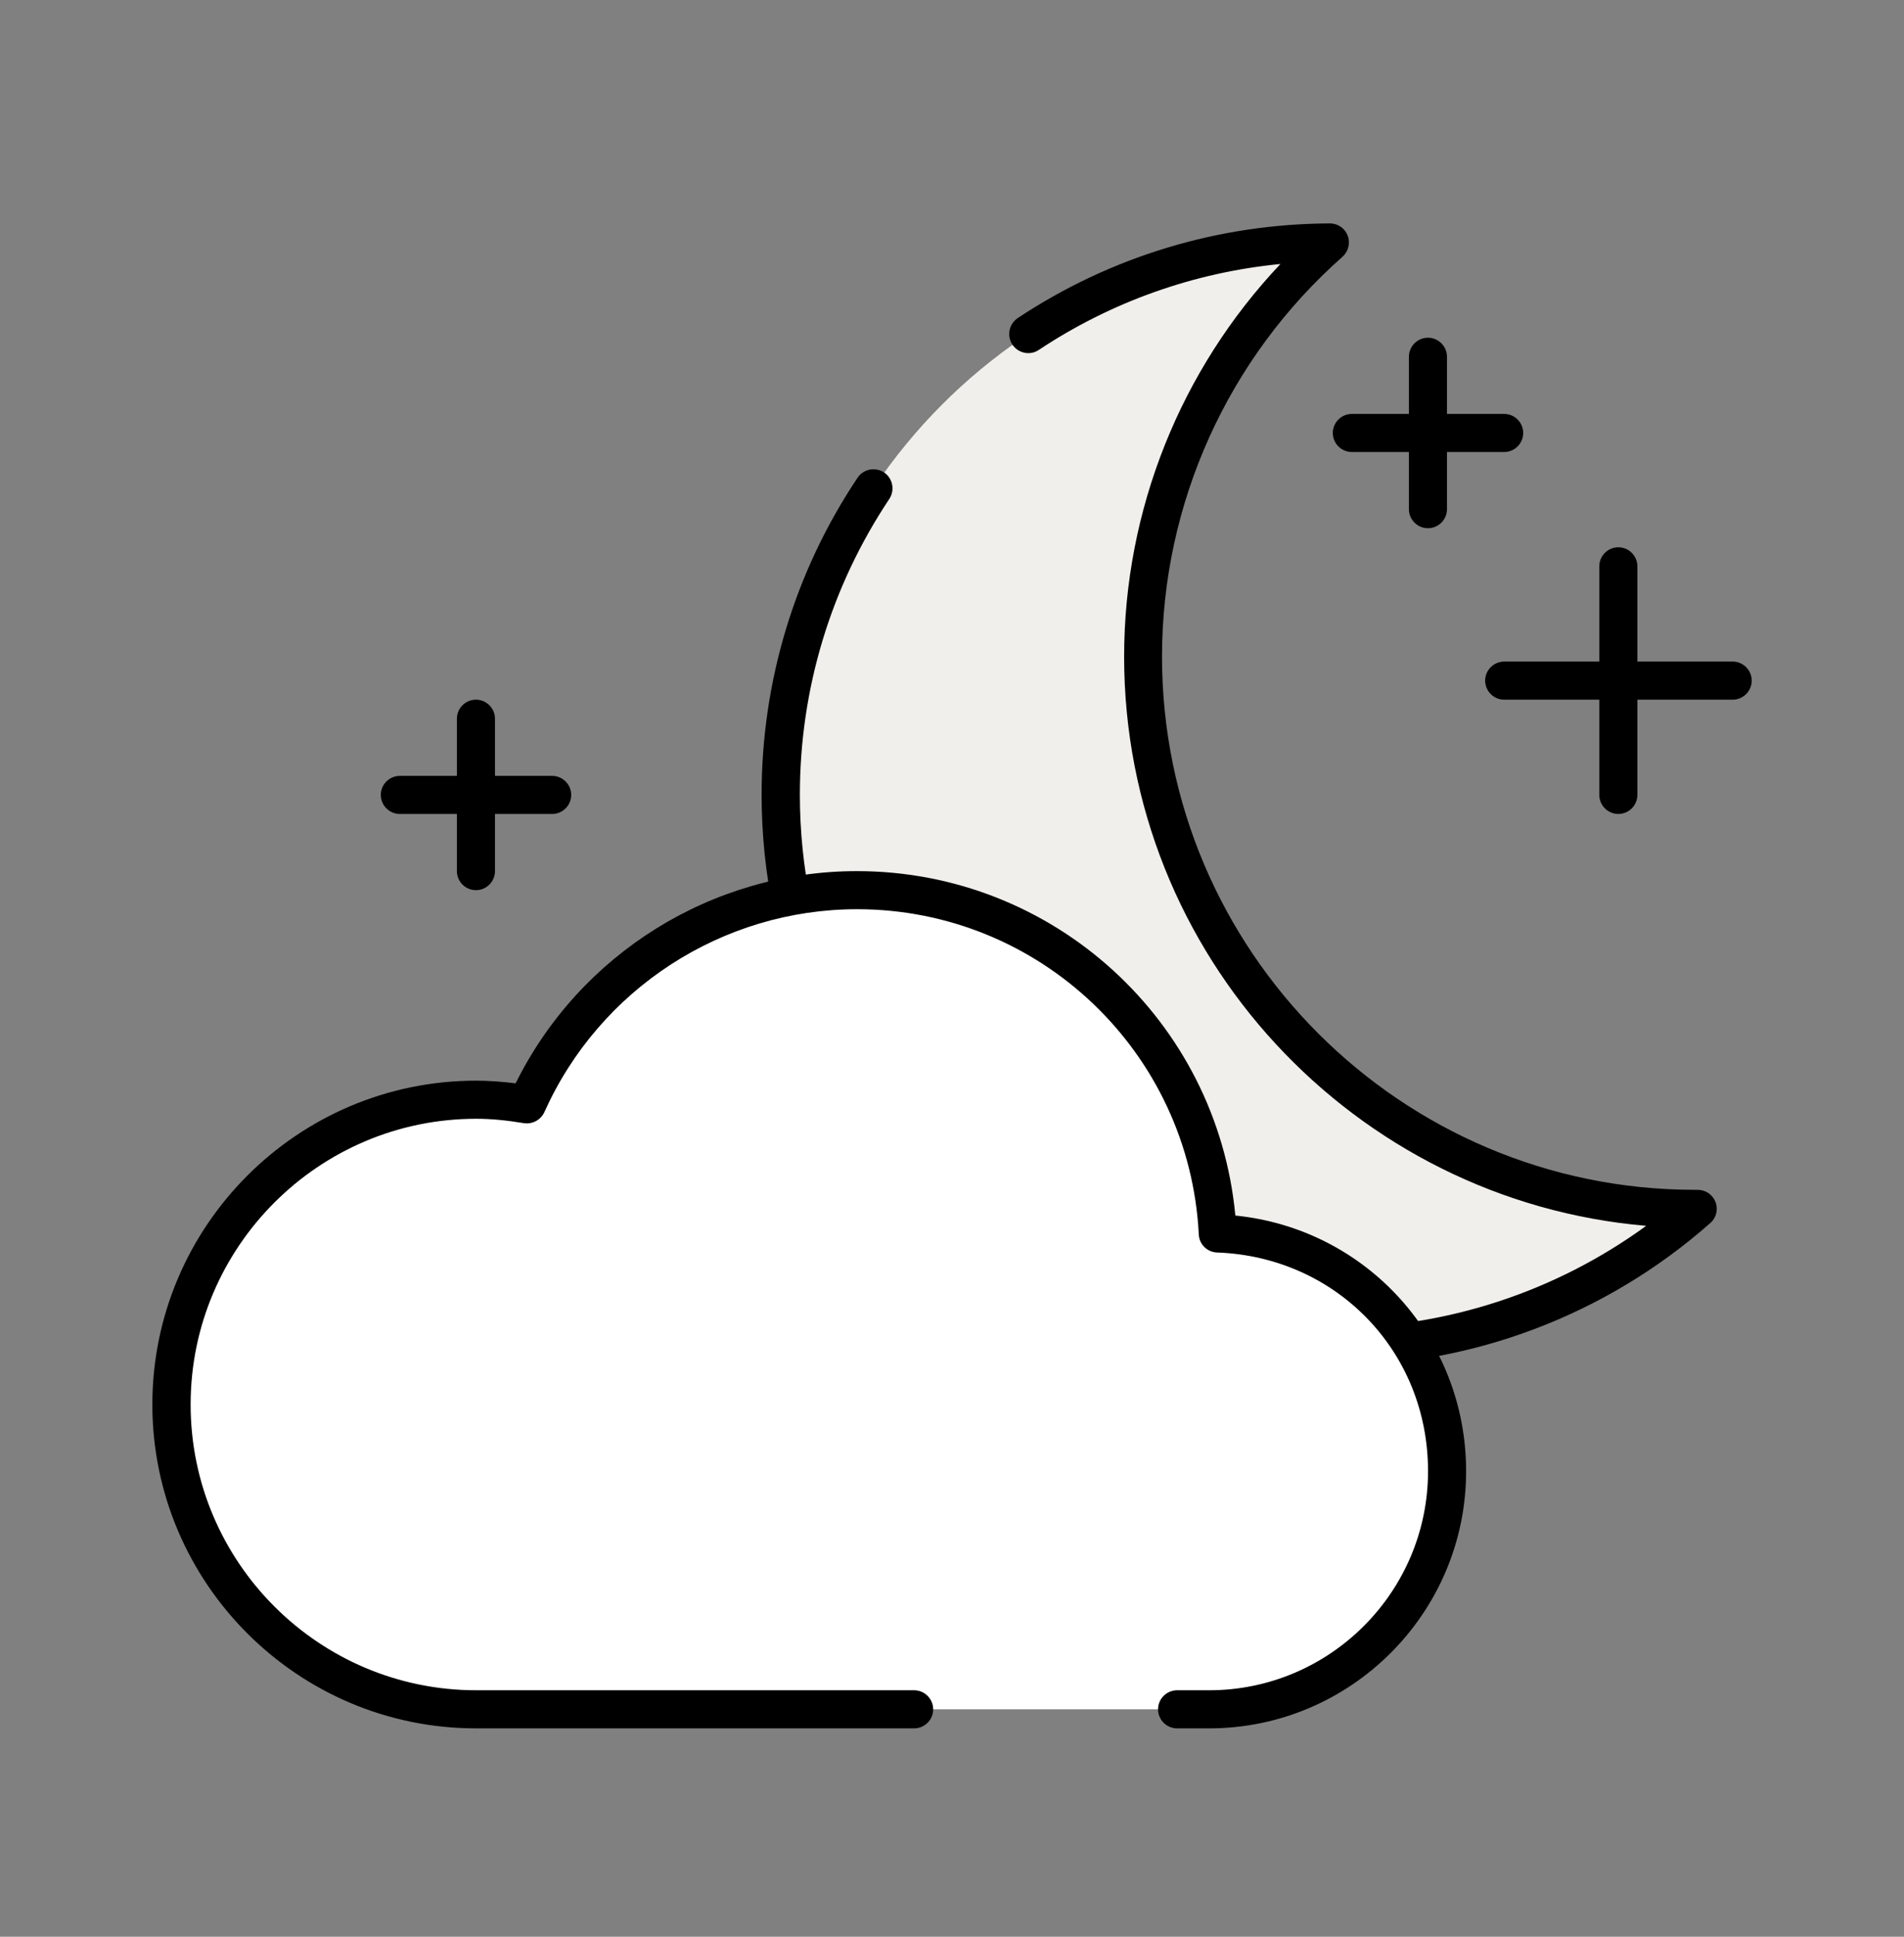
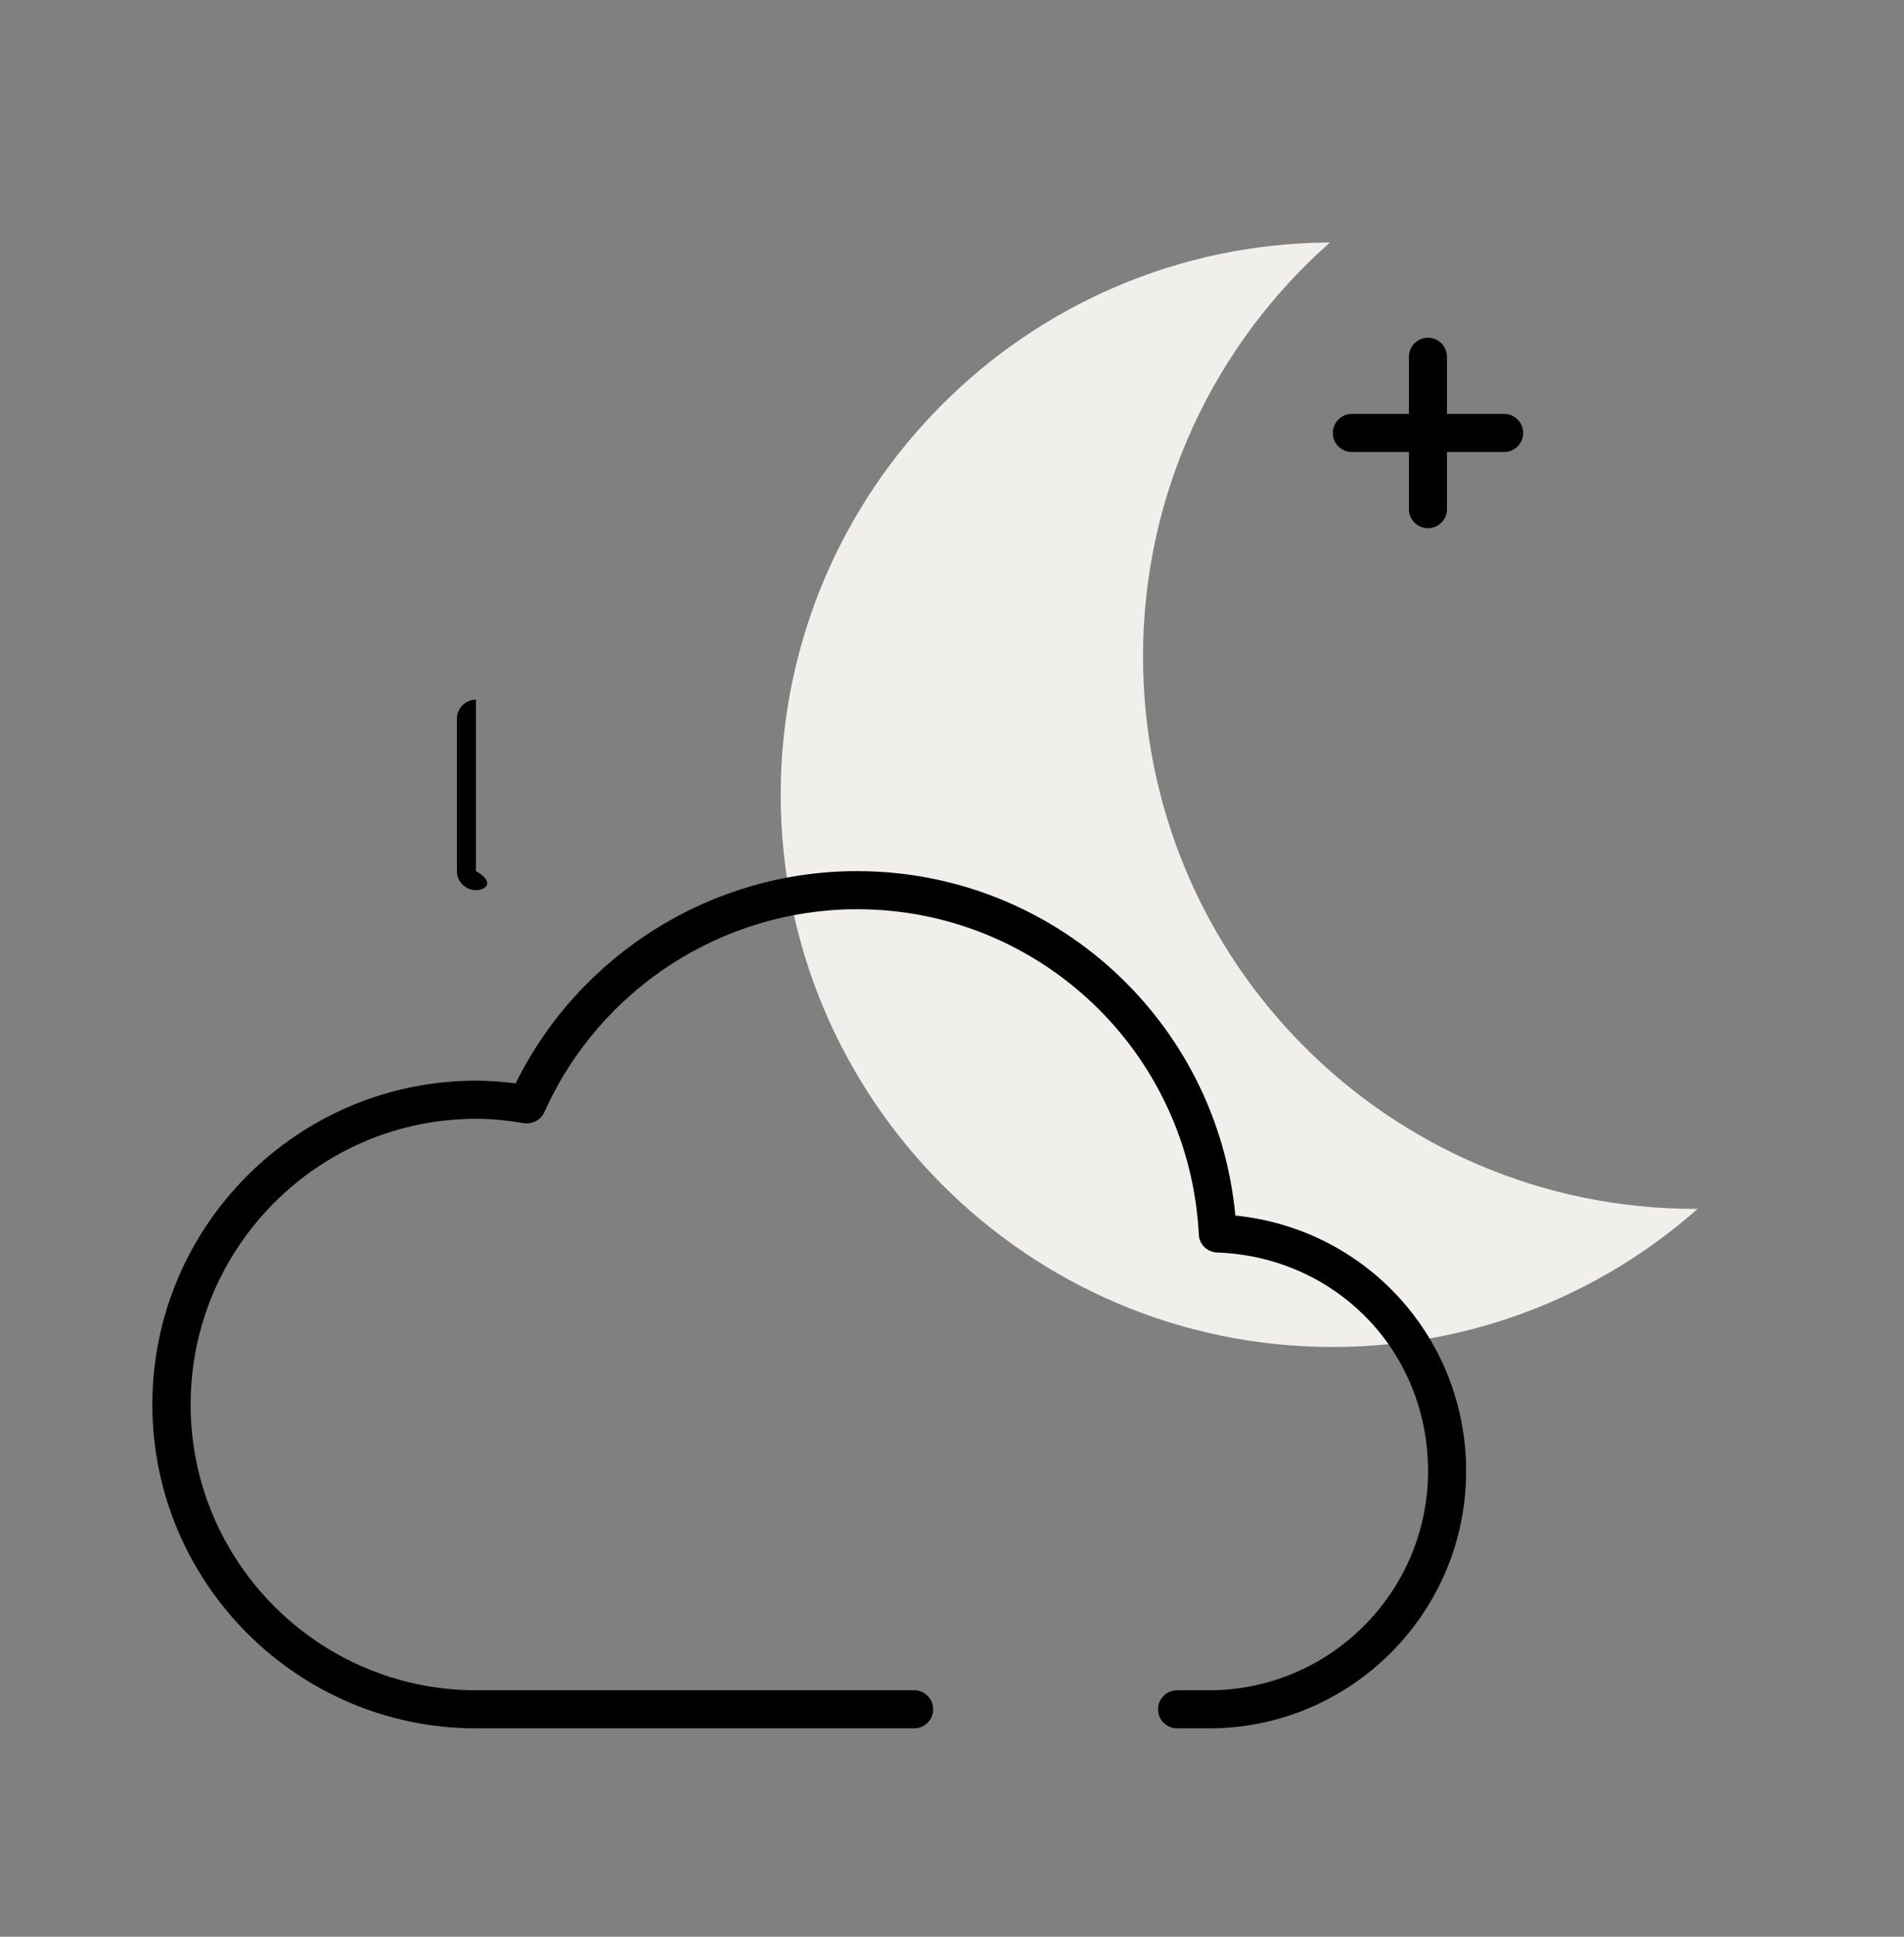
<svg xmlns="http://www.w3.org/2000/svg" width="60" height="61" viewBox="0 0 60 61" fill="none">
  <rect x="0" y="0" width="60" height="61" fill="#808080" stroke="none" />
-   <path d="M50.998 25.637C50.668 25.637 50.398 25.367 50.398 25.037V17.837C50.398 17.507 50.668 17.237 50.998 17.237C51.328 17.237 51.598 17.507 51.598 17.837V25.037C51.598 25.367 51.328 25.637 50.998 25.637Z" fill="black" />
-   <path d="M54.601 22.037H47.401C47.071 22.037 46.801 21.767 46.801 21.437C46.801 21.107 47.071 20.837 47.401 20.837H54.601C54.931 20.837 55.201 21.107 55.201 21.437C55.201 21.767 54.931 22.037 54.601 22.037Z" fill="black" />
-   <path d="M14.998 28.037C14.668 28.037 14.398 27.767 14.398 27.437V22.637C14.398 22.307 14.668 22.037 14.998 22.037C15.328 22.037 15.598 22.307 15.598 22.637V27.437C15.598 27.767 15.328 28.037 14.998 28.037Z" fill="black" />
-   <path d="M17.4 25.637H12.6C12.27 25.637 12 25.367 12 25.037C12 24.707 12.27 24.437 12.6 24.437H17.4C17.73 24.437 18 24.707 18 25.037C18 25.367 17.73 25.637 17.4 25.637Z" fill="black" />
+   <path d="M14.998 28.037C14.668 28.037 14.398 27.767 14.398 27.437V22.637C14.398 22.307 14.668 22.037 14.998 22.037V27.437C15.598 27.767 15.328 28.037 14.998 28.037Z" fill="black" />
  <path d="M44.998 16.637C44.668 16.637 44.398 16.367 44.398 16.037V11.237C44.398 10.907 44.668 10.637 44.998 10.637C45.328 10.637 45.598 10.907 45.598 11.237V16.037C45.598 16.367 45.328 16.637 44.998 16.637Z" fill="black" />
  <path d="M47.4 14.237H42.6C42.27 14.237 42 13.967 42 13.637C42 13.307 42.27 13.037 42.6 13.037H47.4C47.73 13.037 48 13.307 48 13.637C48 13.967 47.73 14.237 47.4 14.237Z" fill="black" />
  <path d="M53.414 38.075C43.808 38.075 36.02 30.287 36.02 20.681C36.02 15.485 38.3 10.823 41.912 7.637C32.342 7.685 24.602 15.455 24.602 25.031C24.602 34.607 32.39 42.425 41.996 42.425C46.406 42.425 50.432 40.781 53.498 38.075C53.468 38.075 53.438 38.075 53.414 38.075Z" fill="#F1EFEB" />
-   <path d="M41.994 43.025C32.07 43.025 24 34.955 24 25.031C24 21.461 25.044 18.005 27.024 15.047C27.21 14.771 27.576 14.699 27.858 14.879C28.134 15.065 28.206 15.437 28.026 15.713C26.184 18.473 25.206 21.695 25.206 25.031C25.206 34.289 32.742 41.825 42 41.825C45.564 41.825 49.014 40.691 51.876 38.609C42.672 37.823 35.424 30.083 35.424 20.681C35.424 16.067 37.2 11.645 40.35 8.315C37.632 8.579 35.022 9.503 32.736 11.021C32.46 11.207 32.088 11.129 31.902 10.853C31.722 10.577 31.794 10.205 32.07 10.019C34.992 8.081 38.394 7.049 41.91 7.037C42.162 7.037 42.384 7.193 42.468 7.421C42.558 7.655 42.492 7.919 42.306 8.087C38.688 11.279 36.618 15.869 36.618 20.681C36.618 29.945 44.154 37.475 53.412 37.475H53.496C53.748 37.475 53.97 37.625 54.06 37.859C54.15 38.093 54.084 38.357 53.898 38.519C50.61 41.423 46.386 43.019 42 43.019L41.994 43.025Z" fill="black" />
-   <path d="M28.802 53.837C22.658 53.837 17.096 53.837 15.002 53.837C9.698 53.837 5.402 49.541 5.402 44.237C5.402 38.933 9.698 34.637 15.002 34.637C15.548 34.637 16.082 34.691 16.604 34.781C18.386 30.809 22.37 28.037 27.002 28.037C33.098 28.037 38.066 32.831 38.372 38.849C42.386 38.993 45.602 42.287 45.602 46.337C45.602 50.477 42.242 53.837 38.102 53.837C37.862 53.837 37.52 53.837 37.094 53.837" fill="white" />
  <path d="M38.101 54.437H37.093C36.763 54.437 36.493 54.167 36.493 53.837C36.493 53.507 36.763 53.237 37.093 53.237H38.101C41.905 53.237 45.001 50.141 45.001 46.337C45.001 42.533 42.079 39.581 38.353 39.449C38.041 39.437 37.789 39.191 37.777 38.879C37.483 33.137 32.755 28.637 27.007 28.637C22.765 28.637 18.895 31.145 17.155 35.027C17.041 35.273 16.777 35.417 16.507 35.375C15.967 35.285 15.475 35.237 15.007 35.237C10.045 35.237 6.007 39.275 6.007 44.237C6.007 49.199 10.045 53.237 15.007 53.237H28.807C29.137 53.237 29.407 53.507 29.407 53.837C29.407 54.167 29.137 54.437 28.807 54.437H15.001C9.379 54.437 4.801 49.859 4.801 44.237C4.801 38.615 9.379 34.037 15.001 34.037C15.403 34.037 15.811 34.067 16.249 34.121C18.265 30.047 22.435 27.437 27.001 27.437C33.211 27.437 38.353 32.159 38.929 38.285C43.045 38.699 46.201 42.137 46.201 46.337C46.201 50.801 42.565 54.437 38.101 54.437Z" fill="black" />
</svg>